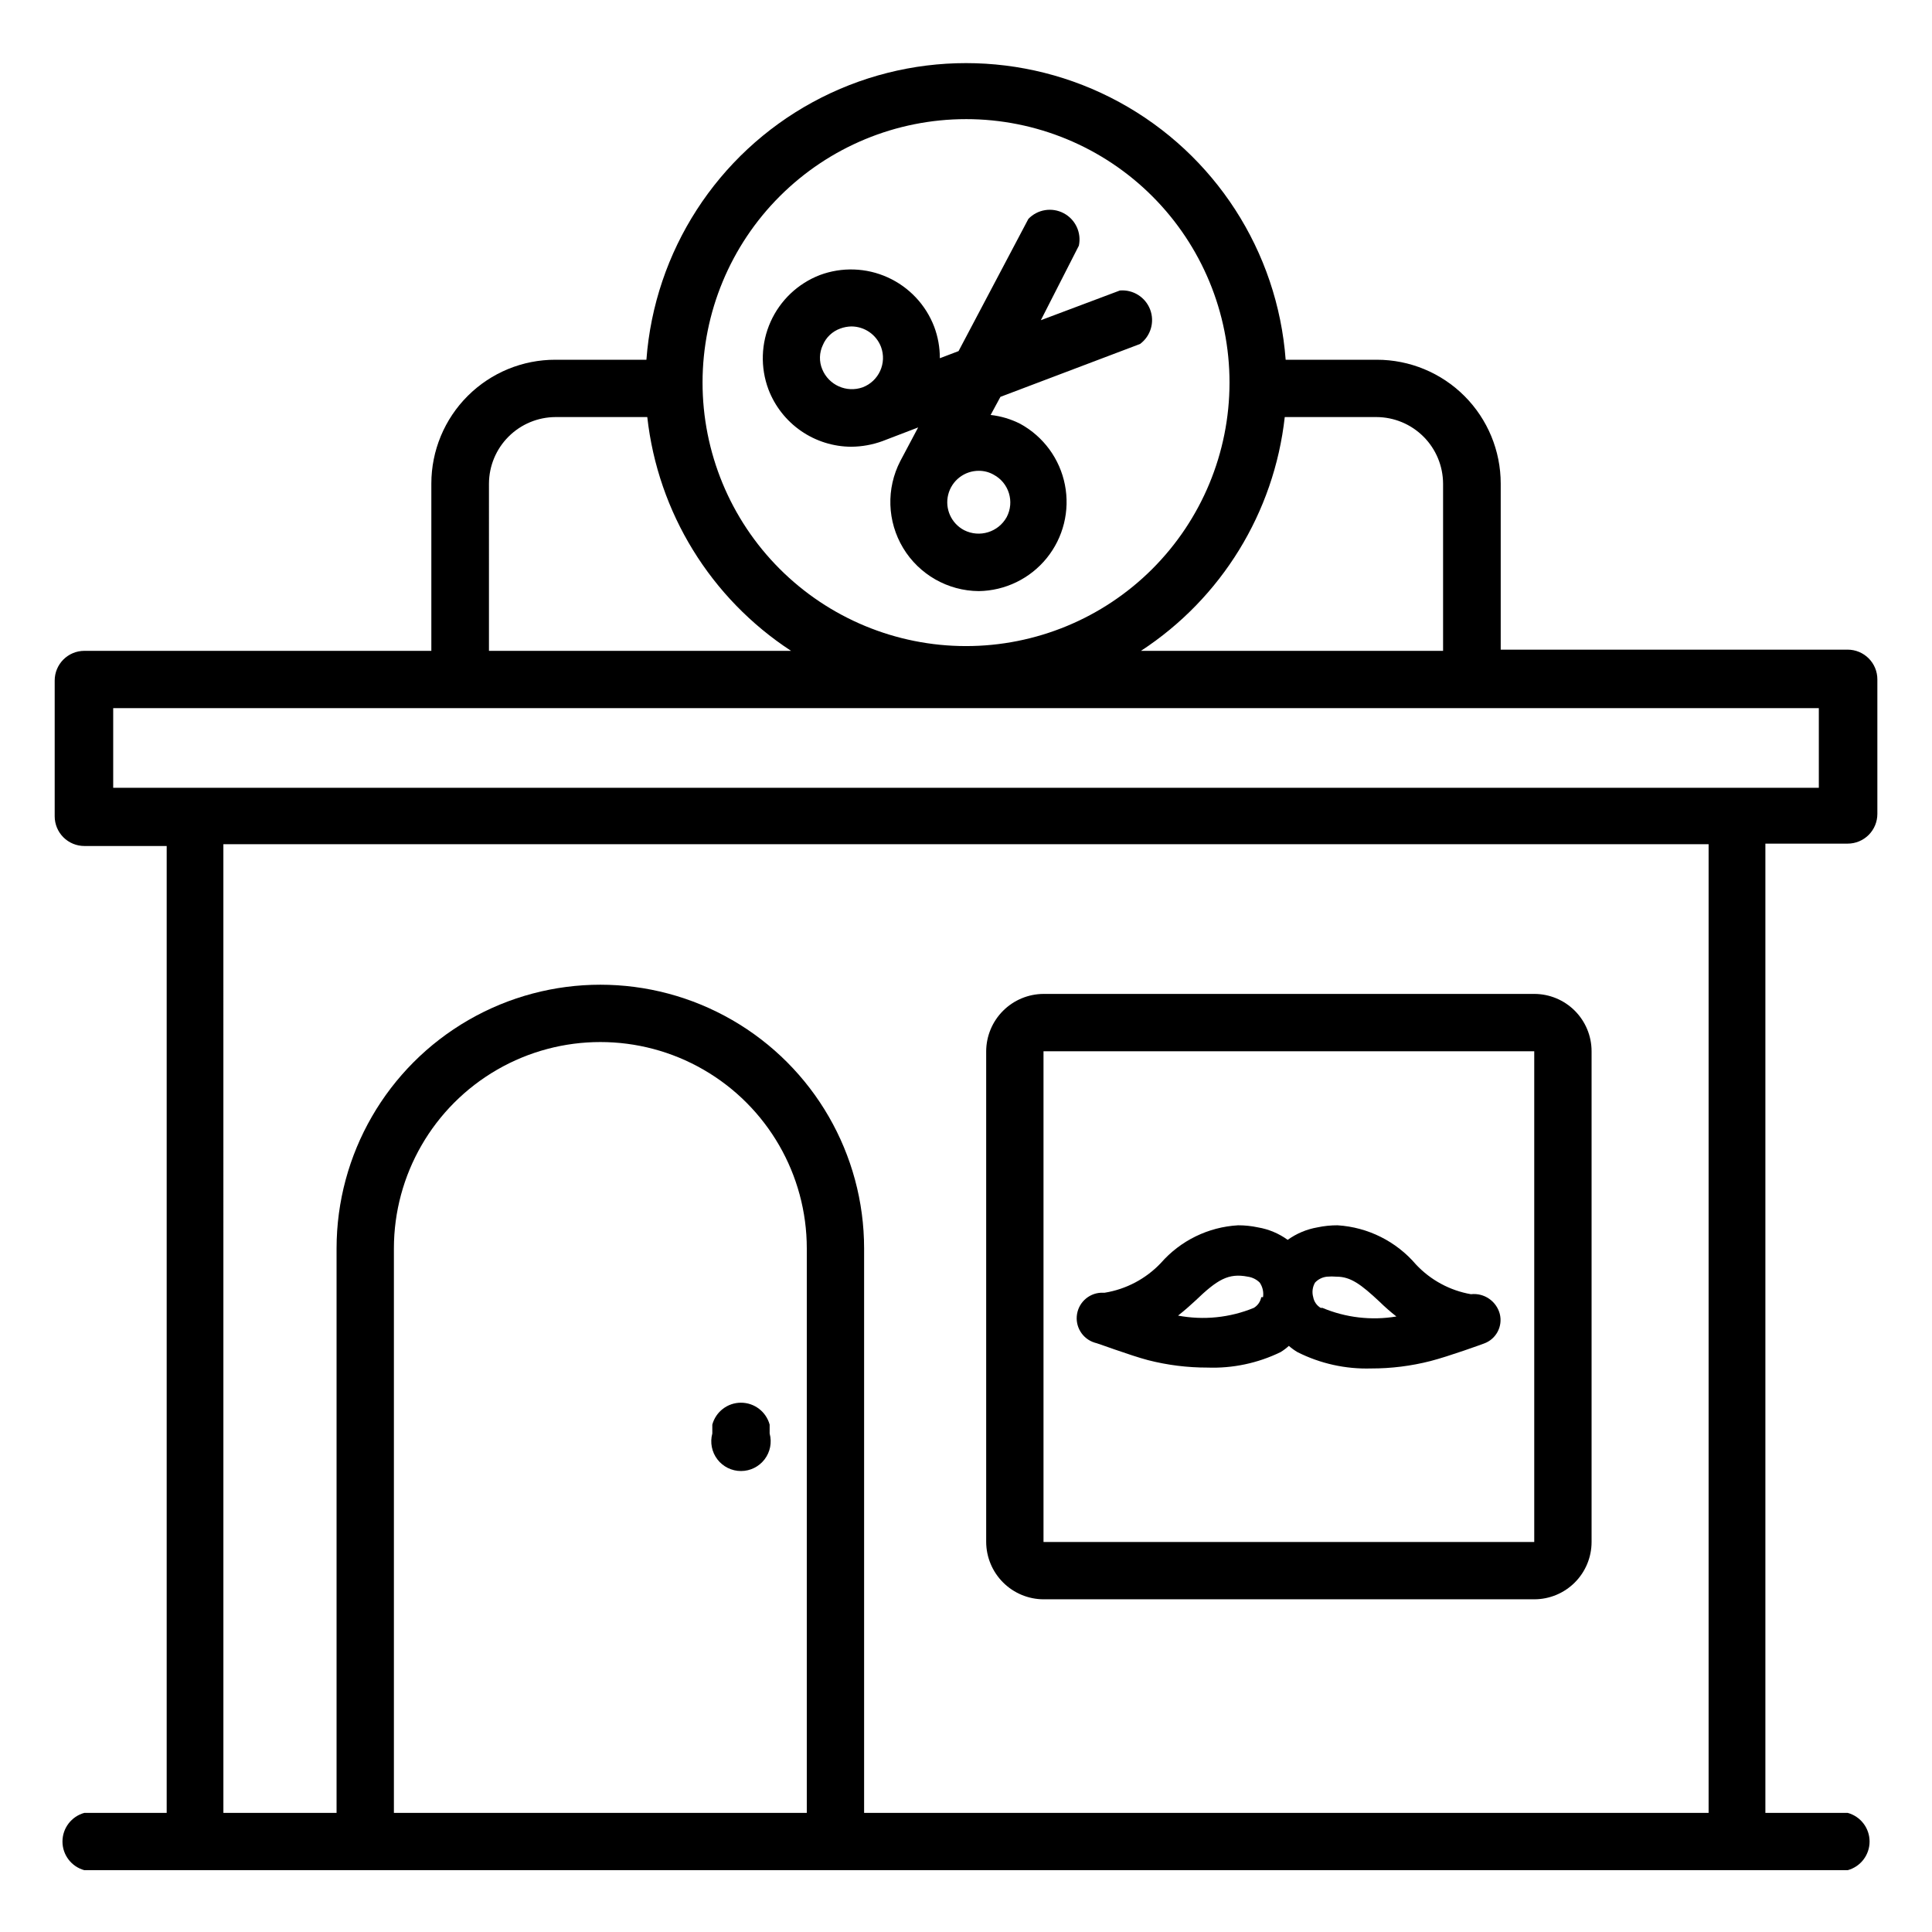
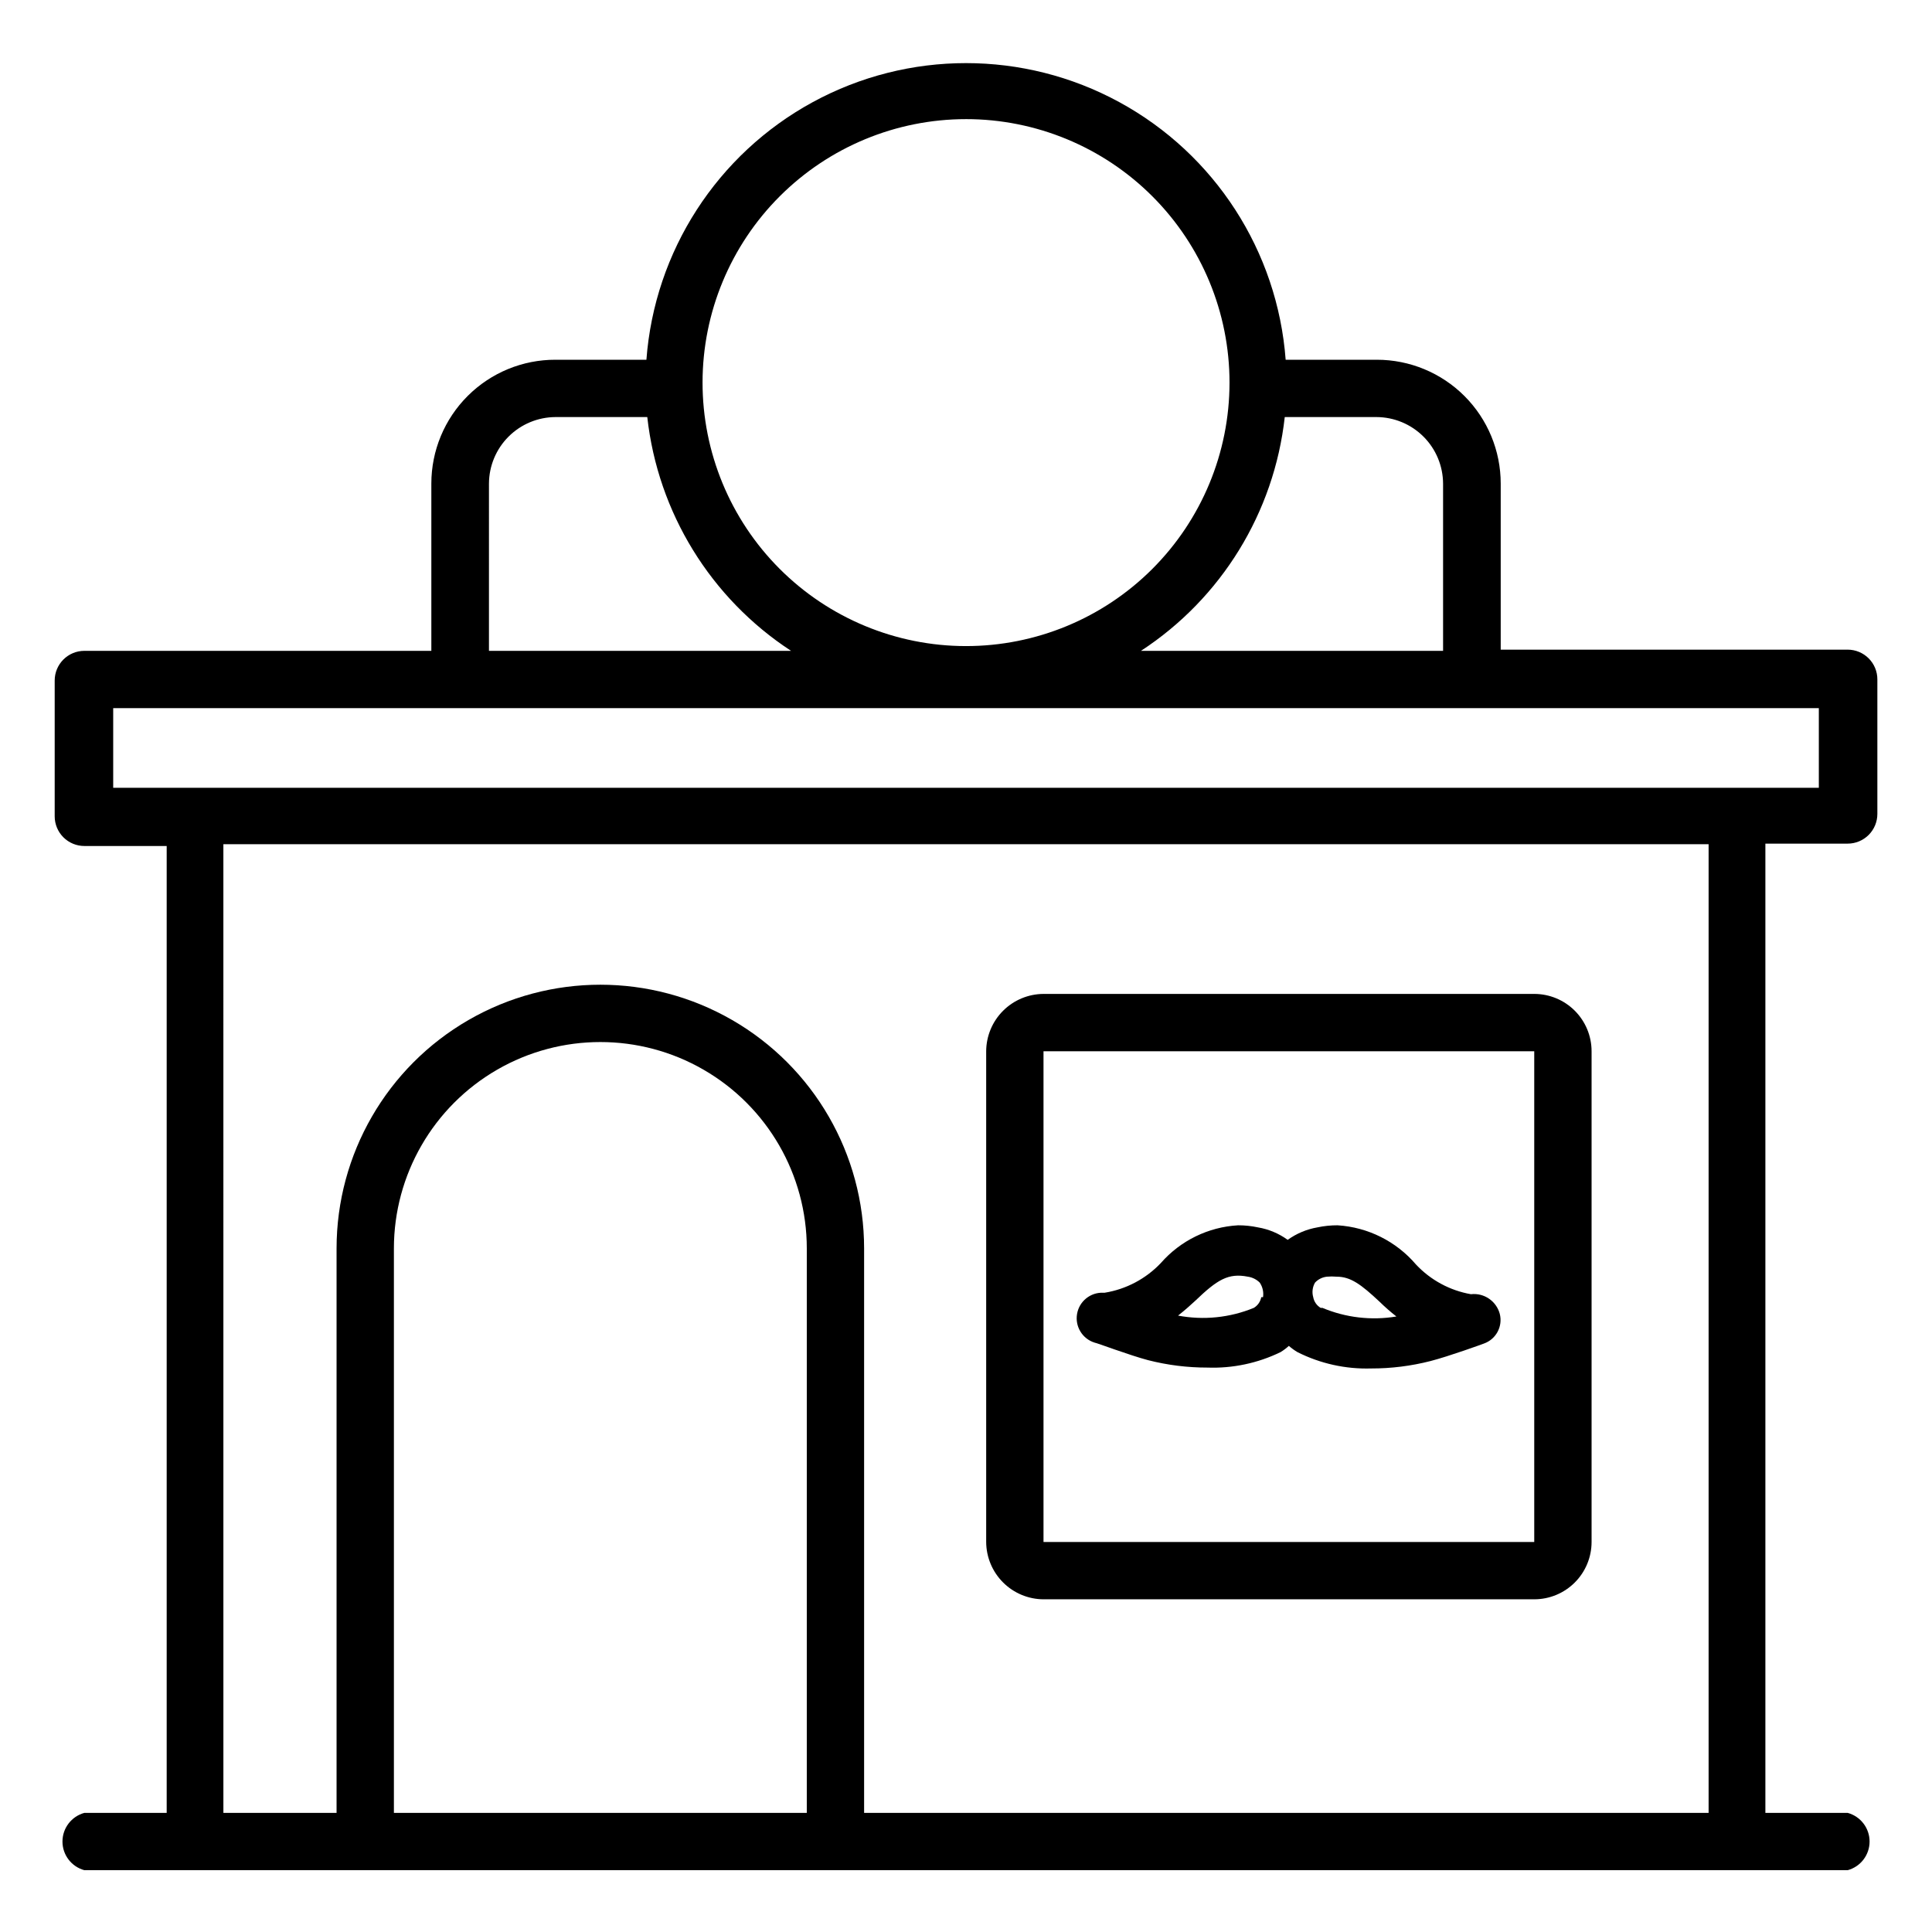
<svg xmlns="http://www.w3.org/2000/svg" fill="#000000" width="800px" height="800px" version="1.1" viewBox="144 144 512 512">
  <g>
    <path d="m166.36 624.43c-3.426 0.934-5.805 4.043-5.805 7.598 0 3.551 2.379 6.664 5.805 7.594h467.29c3.43-0.93 5.809-4.043 5.809-7.594 0-3.555-2.379-6.664-5.809-7.598h-21.805v-256.86h21.805c2.086 0 4.09-0.828 5.566-2.305 1.477-1.477 2.305-3.481 2.305-5.566v-35.66c0-2.09-0.828-4.09-2.305-5.566-1.477-1.477-3.481-2.309-5.566-2.309h-91.945v-44.004c0-8.707-3.457-17.055-9.613-23.211s-14.508-9.613-23.215-9.613h-24.164c-2.152-28.762-18.75-54.469-44.078-68.266-25.328-13.793-55.926-13.793-81.254 0-25.328 13.797-41.926 39.504-44.074 68.266h-24.09c-8.719-0.023-17.09 3.426-23.262 9.586-6.176 6.156-9.645 14.52-9.645 23.238v44.32h-91.945c-4.348 0-7.871 3.523-7.871 7.871v35.977c0 2.086 0.828 4.09 2.305 5.566 1.477 1.477 3.481 2.305 5.566 2.305h21.809v256.23zm360.07-352.27v44.32h-80.059c21.316-13.926 35.289-36.648 38.102-61.953h24.324c4.672 0.02 9.145 1.887 12.445 5.188 3.305 3.301 5.168 7.777 5.188 12.445zm-126.42-96.59c18.523 0 36.285 7.359 49.383 20.461 13.094 13.102 20.449 30.867 20.441 49.391-0.008 18.523-7.375 36.285-20.48 49.375-13.105 13.09-30.875 20.438-49.398 20.422-18.523-0.012-36.281-7.387-49.367-20.496s-20.426-30.883-20.406-49.406c0.023-18.504 7.387-36.246 20.48-49.32 13.094-13.078 30.84-20.426 49.348-20.426zm-126.43 96.59c0.02-4.668 1.883-9.145 5.188-12.445 3.301-3.301 7.773-5.168 12.445-5.188h24.324c2.812 25.305 16.789 48.027 38.102 61.953h-80.059zm-99.582 59.512h452.01v21.098h-452.01zm183.81 292.76h-109.42v-149.57 0.004c0-19.547 10.43-37.609 27.355-47.383 16.93-9.773 37.785-9.773 54.711 0 16.926 9.773 27.355 27.836 27.355 47.383zm-154.61-256.71h393.6v256.71h-223.8v-149.57 0.004c0-24.977-13.32-48.055-34.949-60.539-21.629-12.488-48.277-12.488-69.906 0-21.625 12.484-34.949 35.562-34.949 60.539v149.57l-29.992-0.004z" />
    <path d="m420.54 567.83h130.05c4.031 0 7.894-1.598 10.742-4.449 2.852-2.848 4.453-6.711 4.453-10.742v-130.05c0-4.027-1.602-7.891-4.453-10.742-2.848-2.848-6.711-4.449-10.742-4.449h-130.05c-4.023 0.02-7.875 1.629-10.719 4.473s-4.453 6.695-4.473 10.719v130.05c0.02 4.023 1.629 7.875 4.473 10.719 2.844 2.848 6.695 4.453 10.719 4.473zm0-145.24h130.05v130.05h-130.05z" />
-     <path d="m369.61 262.39c2.82-0.023 5.613-0.527 8.266-1.496l9.445-3.621-4.723 8.898c-3.777 7.289-3.496 16.02 0.742 23.055 4.238 7.031 11.828 11.359 20.039 11.422 7-0.098 13.598-3.301 18.008-8.738s6.18-12.555 4.828-19.426c-1.348-6.871-5.676-12.785-11.812-16.152-2.461-1.258-5.129-2.059-7.875-2.363l2.598-4.801 37-14.012c2.828-2.098 3.922-5.816 2.68-9.109-1.246-3.293-4.523-5.359-8.031-5.062l-20.941 7.871 10.078-19.758c0.73-3.441-0.91-6.949-4.019-8.594-3.109-1.645-6.93-1.031-9.363 1.508l-18.5 35.031-4.961 1.891c0.008-2.848-0.496-5.676-1.496-8.344-2.223-5.82-6.656-10.523-12.332-13.09-5.676-2.566-12.137-2.785-17.973-0.609-5.805 2.238-10.492 6.68-13.043 12.355-2.551 5.672-2.758 12.125-0.578 17.953 1.699 4.453 4.707 8.285 8.629 11 3.918 2.711 8.57 4.172 13.336 4.191zm41.172 18.656h-0.004c-2.215 3.988-7.18 5.516-11.254 3.465-3.422-1.781-5.176-5.68-4.242-9.422 0.938-3.746 4.316-6.359 8.176-6.32 1.355 0.004 2.684 0.355 3.859 1.023 4.059 2.156 5.606 7.188 3.461 11.254zm-48.73-45.578c0.855-2.062 2.543-3.664 4.644-4.406 0.934-0.344 1.918-0.527 2.914-0.551 3.496 0 6.629 2.16 7.871 5.43 1.594 4.305-0.586 9.086-4.879 10.707-4.281 1.512-8.992-0.602-10.707-4.805-0.852-2.051-0.793-4.367 0.156-6.375z" />
    <path d="m533.82 486.98c-5.582-0.977-10.691-3.738-14.566-7.871-5.231-6.137-12.73-9.887-20.781-10.391-1.797-0.008-3.594 0.176-5.352 0.551-2.84 0.492-5.531 1.625-7.871 3.305-2.336-1.691-5.031-2.824-7.875-3.305-1.73-0.371-3.5-0.555-5.273-0.551-7.887 0.449-15.262 4.051-20.465 9.996-3.965 4.184-9.191 6.949-14.879 7.871h-0.395c-3.391-0.129-6.352 2.269-6.93 5.613s1.41 6.598 4.648 7.613c0.395 0 9.367 3.387 14.168 4.644 5.144 1.316 10.434 1.977 15.746 1.969 6.691 0.238 13.34-1.168 19.363-4.094 0.785-0.48 1.523-1.035 2.203-1.652 0.711 0.617 1.473 1.172 2.285 1.652 6.047 3.043 12.754 4.531 19.52 4.328 5.312 0.012 10.602-0.652 15.746-1.969 4.879-1.258 13.777-4.488 14.168-4.644 3.215-1.152 5.023-4.562 4.172-7.871-0.91-3.379-4.156-5.59-7.633-5.195zm-55.578 0.789c-0.215 1.184-0.934 2.215-1.969 2.832-6.352 2.609-13.324 3.32-20.074 2.047 1.891-1.496 3.465-2.914 4.566-3.938 5.824-5.59 8.738-7.398 13.934-6.375 1.191 0.172 2.297 0.723 3.148 1.574 0.766 1.133 1.074 2.508 0.867 3.859zm15.742 2.832h0.004c-1.035-0.617-1.754-1.648-1.969-2.832-0.375-1.297-0.203-2.691 0.473-3.859 0.824-0.887 1.941-1.445 3.148-1.574 0.863-0.078 1.734-0.078 2.598 0 3.699 0 6.453 2.047 11.336 6.613 1.422 1.395 2.918 2.707 4.484 3.934-6.617 1.109-13.414 0.316-19.602-2.281z" />
-     <path d="m332.77 521.54v2.363-0.004c-0.641 2.367-0.145 4.898 1.344 6.848s3.801 3.09 6.254 3.09c2.453 0 4.766-1.141 6.254-3.09 1.488-1.949 1.988-4.481 1.344-6.848v-2.363 0.004c-0.934-3.43-4.043-5.809-7.598-5.809-3.551 0-6.664 2.379-7.598 5.809z" />
  </g>
</svg>